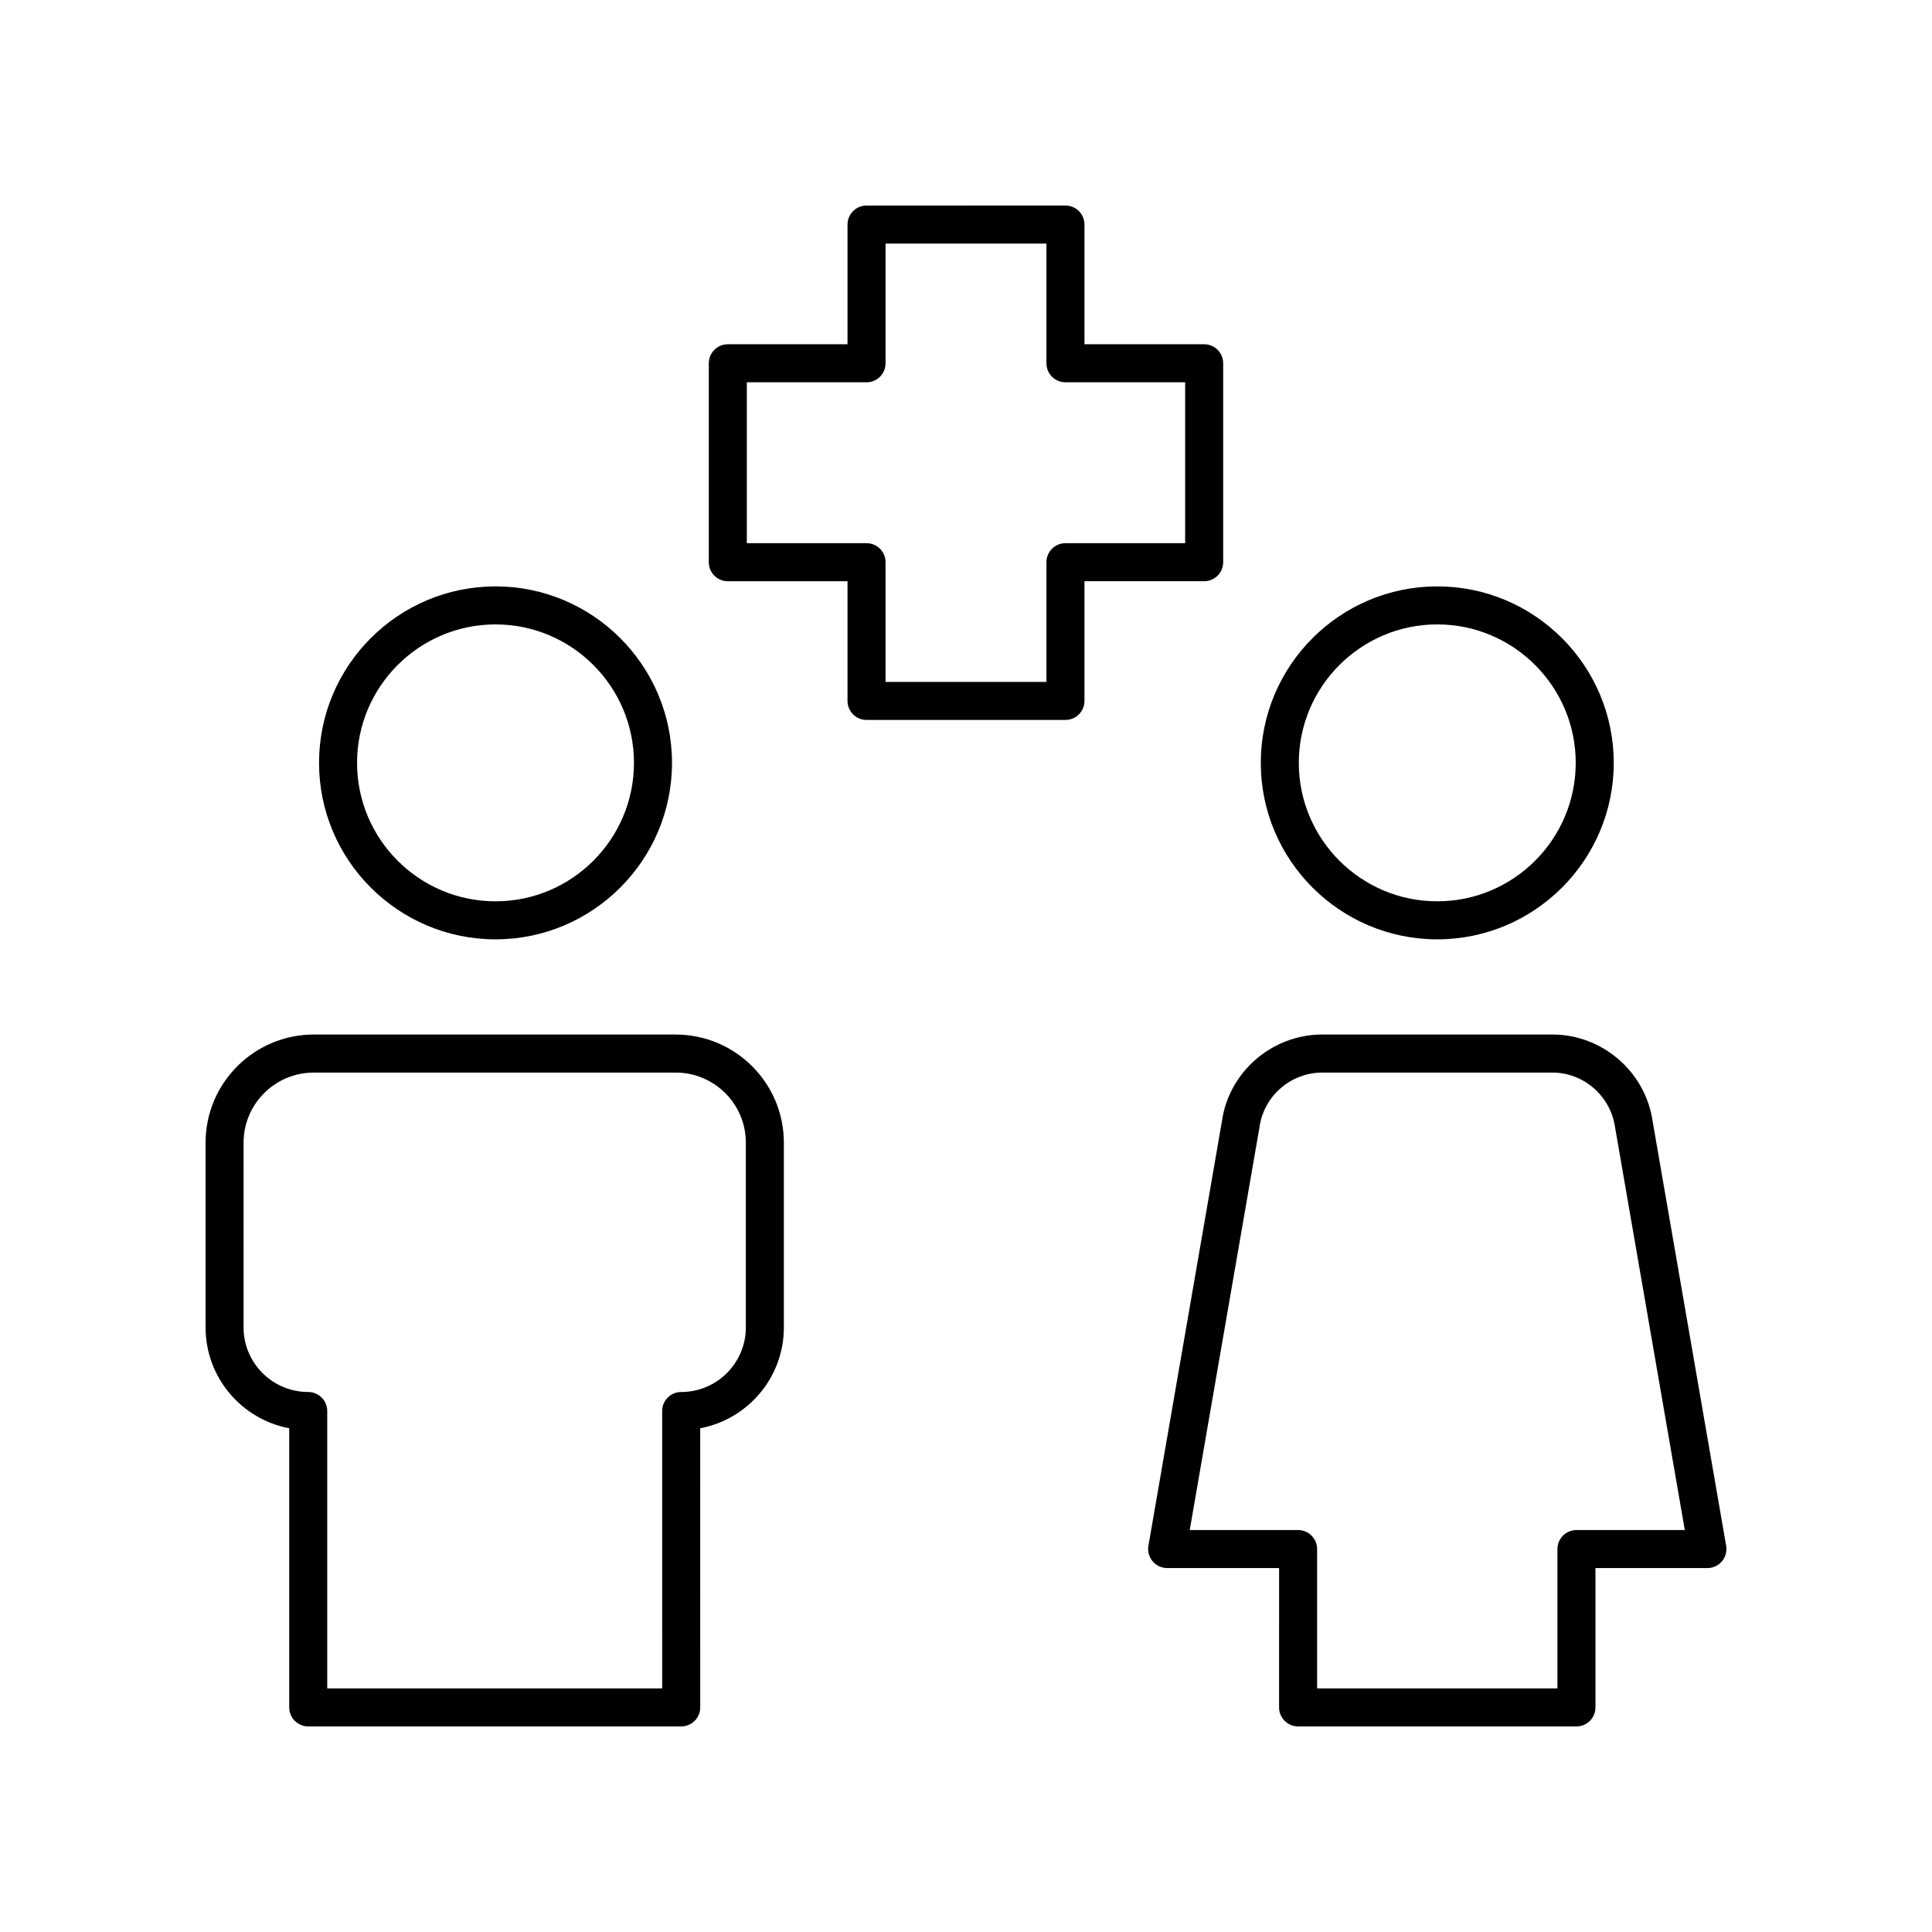
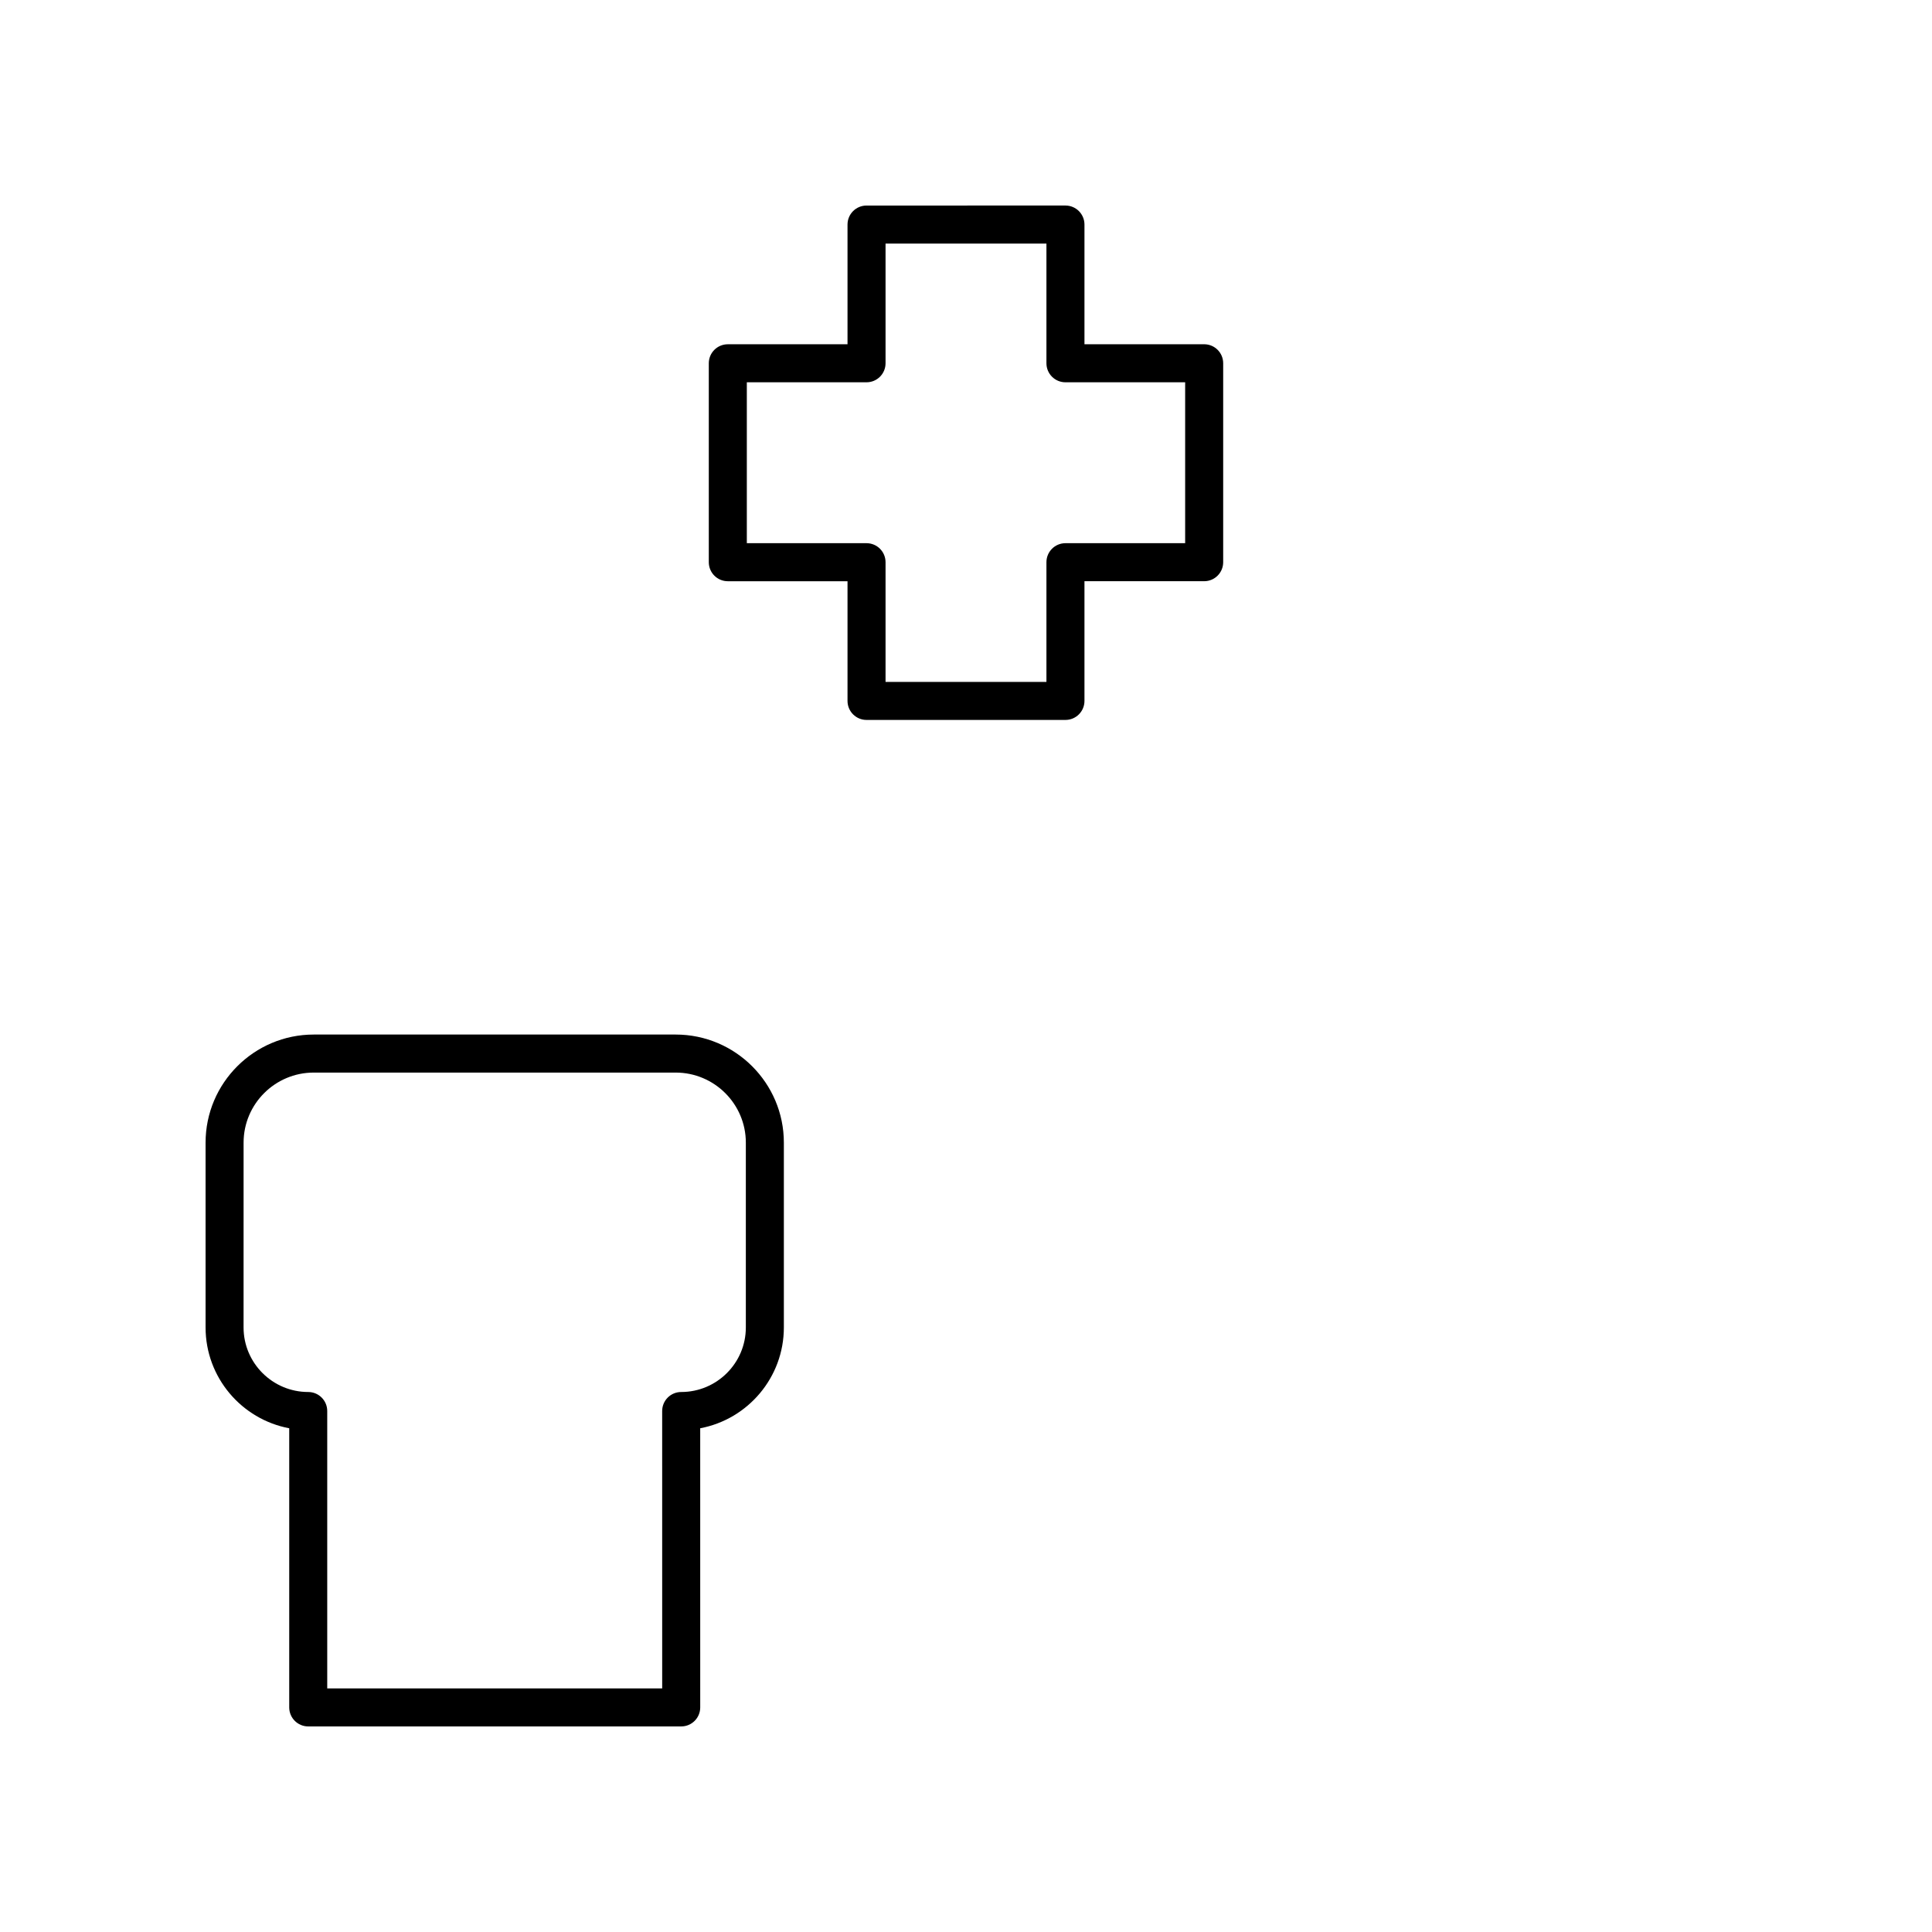
<svg xmlns="http://www.w3.org/2000/svg" fill="#000000" width="800px" height="800px" version="1.1" viewBox="144 144 512 512">
  <g>
-     <path d="m228.55 346.17c0 25.785 20.98 46.766 46.77 46.766 25.785 0 46.766-20.98 46.766-46.766 0-25.789-20.98-46.77-46.766-46.77-25.793 0-46.77 20.98-46.77 46.77zm83.457 0c0 20.23-16.457 36.688-36.688 36.688-20.23 0.004-36.695-16.453-36.695-36.688 0-20.23 16.461-36.695 36.695-36.695 20.23 0.004 36.688 16.465 36.688 36.695z" />
-     <path d="m571.66 346.17c0-25.789-20.98-46.77-46.77-46.77-25.785 0-46.766 20.98-46.766 46.77 0 25.785 20.98 46.766 46.766 46.766 25.789 0 46.77-20.977 46.77-46.766zm-83.461 0c0-20.23 16.457-36.695 36.688-36.695s36.695 16.461 36.695 36.695c0 20.23-16.461 36.688-36.695 36.688-20.23 0.004-36.688-16.453-36.688-36.688z" />
    <path d="m198.48 495.79c0 13.27 9.566 24.348 22.168 26.715v73.977c0 2.785 2.254 5.039 5.039 5.039h98.84c2.785 0 5.039-2.254 5.039-5.039l-0.004-73.977c12.605-2.367 22.168-13.445 22.168-26.715v-48.98c0-15.793-12.859-28.645-28.668-28.645h-95.914c-15.809 0-28.668 12.852-28.668 28.645zm10.074-48.98c0-10.238 8.34-18.566 18.594-18.566h95.914c10.254 0 18.594 8.328 18.594 18.566v48.98c0 9.434-7.684 17.105-17.133 17.105-2.785 0-5.039 2.254-5.039 5.039l0.004 73.508h-88.766v-73.508c0-2.785-2.254-5.039-5.039-5.039-9.445 0-17.133-7.676-17.133-17.105z" />
-     <path d="m488.01 601.52h73.766c2.785 0 5.039-2.254 5.039-5.039v-36.926h29.668c1.484 0 2.898-0.656 3.852-1.797 0.961-1.137 1.367-2.637 1.113-4.102l-19.473-112.45c-1.875-13.141-13.297-23.047-26.582-23.047h-60.996c-13.285 0-24.707 9.902-26.559 22.895l-19.496 112.6c-0.254 1.465 0.152 2.965 1.113 4.102 0.953 1.141 2.367 1.797 3.852 1.797h29.668l-0.004 36.926c0 2.785 2.254 5.039 5.039 5.039zm-28.719-52.039 18.5-106.85c1.168-8.203 8.305-14.387 16.605-14.387h60.992c8.301 0 15.438 6.184 16.629 14.539l18.477 106.7h-28.719c-2.785 0-5.039 2.254-5.039 5.039l0.004 36.922h-63.691v-36.926c0-2.785-2.254-5.039-5.039-5.039z" />
    <path d="m373.64 334.79h52.715c2.785 0 5.039-2.254 5.039-5.039v-31.723h31.723c2.785 0 5.039-2.254 5.039-5.039v-52.719c0-2.785-2.254-5.039-5.039-5.039h-31.723v-31.723c0-2.785-2.254-5.039-5.039-5.039l-52.715 0.004c-2.785 0-5.039 2.254-5.039 5.039v31.723h-31.723c-2.785 0-5.039 2.254-5.039 5.039v52.719c0 2.785 2.254 5.039 5.039 5.039h31.723v31.723c0.004 2.781 2.254 5.035 5.039 5.035zm-31.723-46.84v-42.641h31.723c2.785 0 5.039-2.254 5.039-5.039v-31.723h42.637v31.723c0 2.785 2.254 5.039 5.039 5.039h31.723v42.641h-31.723c-2.785 0-5.039 2.254-5.039 5.039v31.723h-42.637v-31.723c0-2.785-2.254-5.039-5.039-5.039z" />
  </g>
</svg>